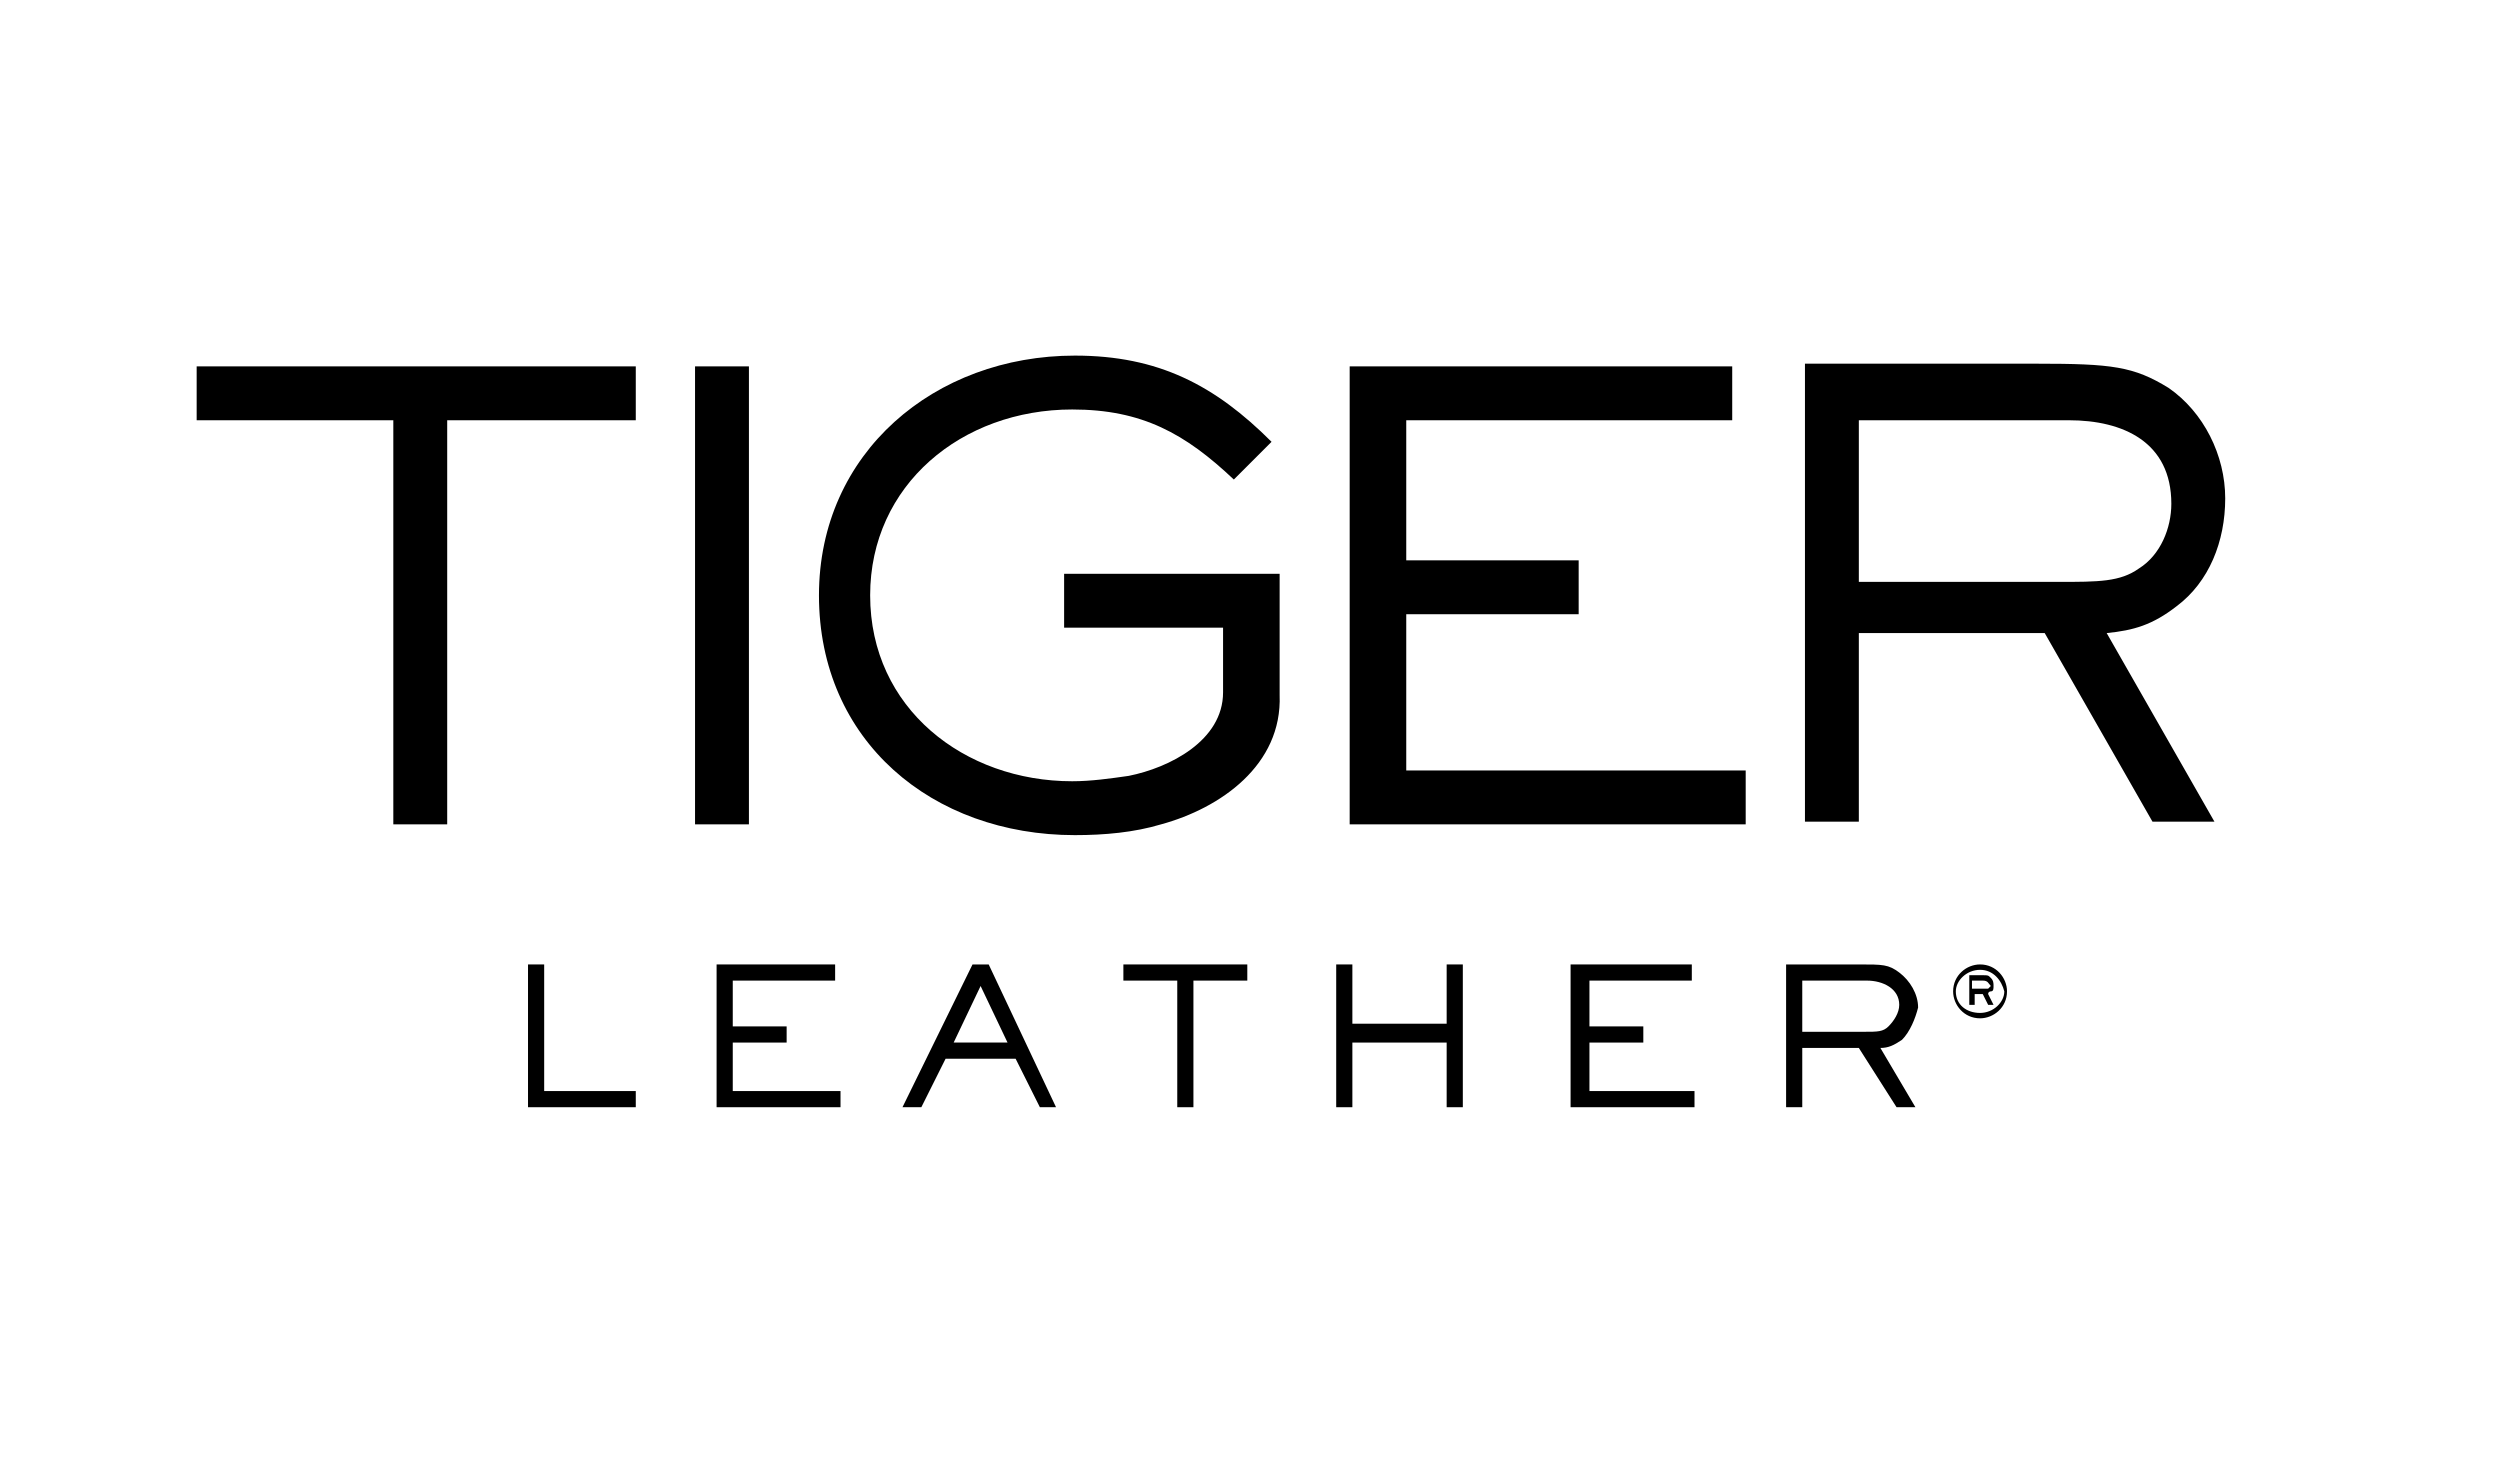
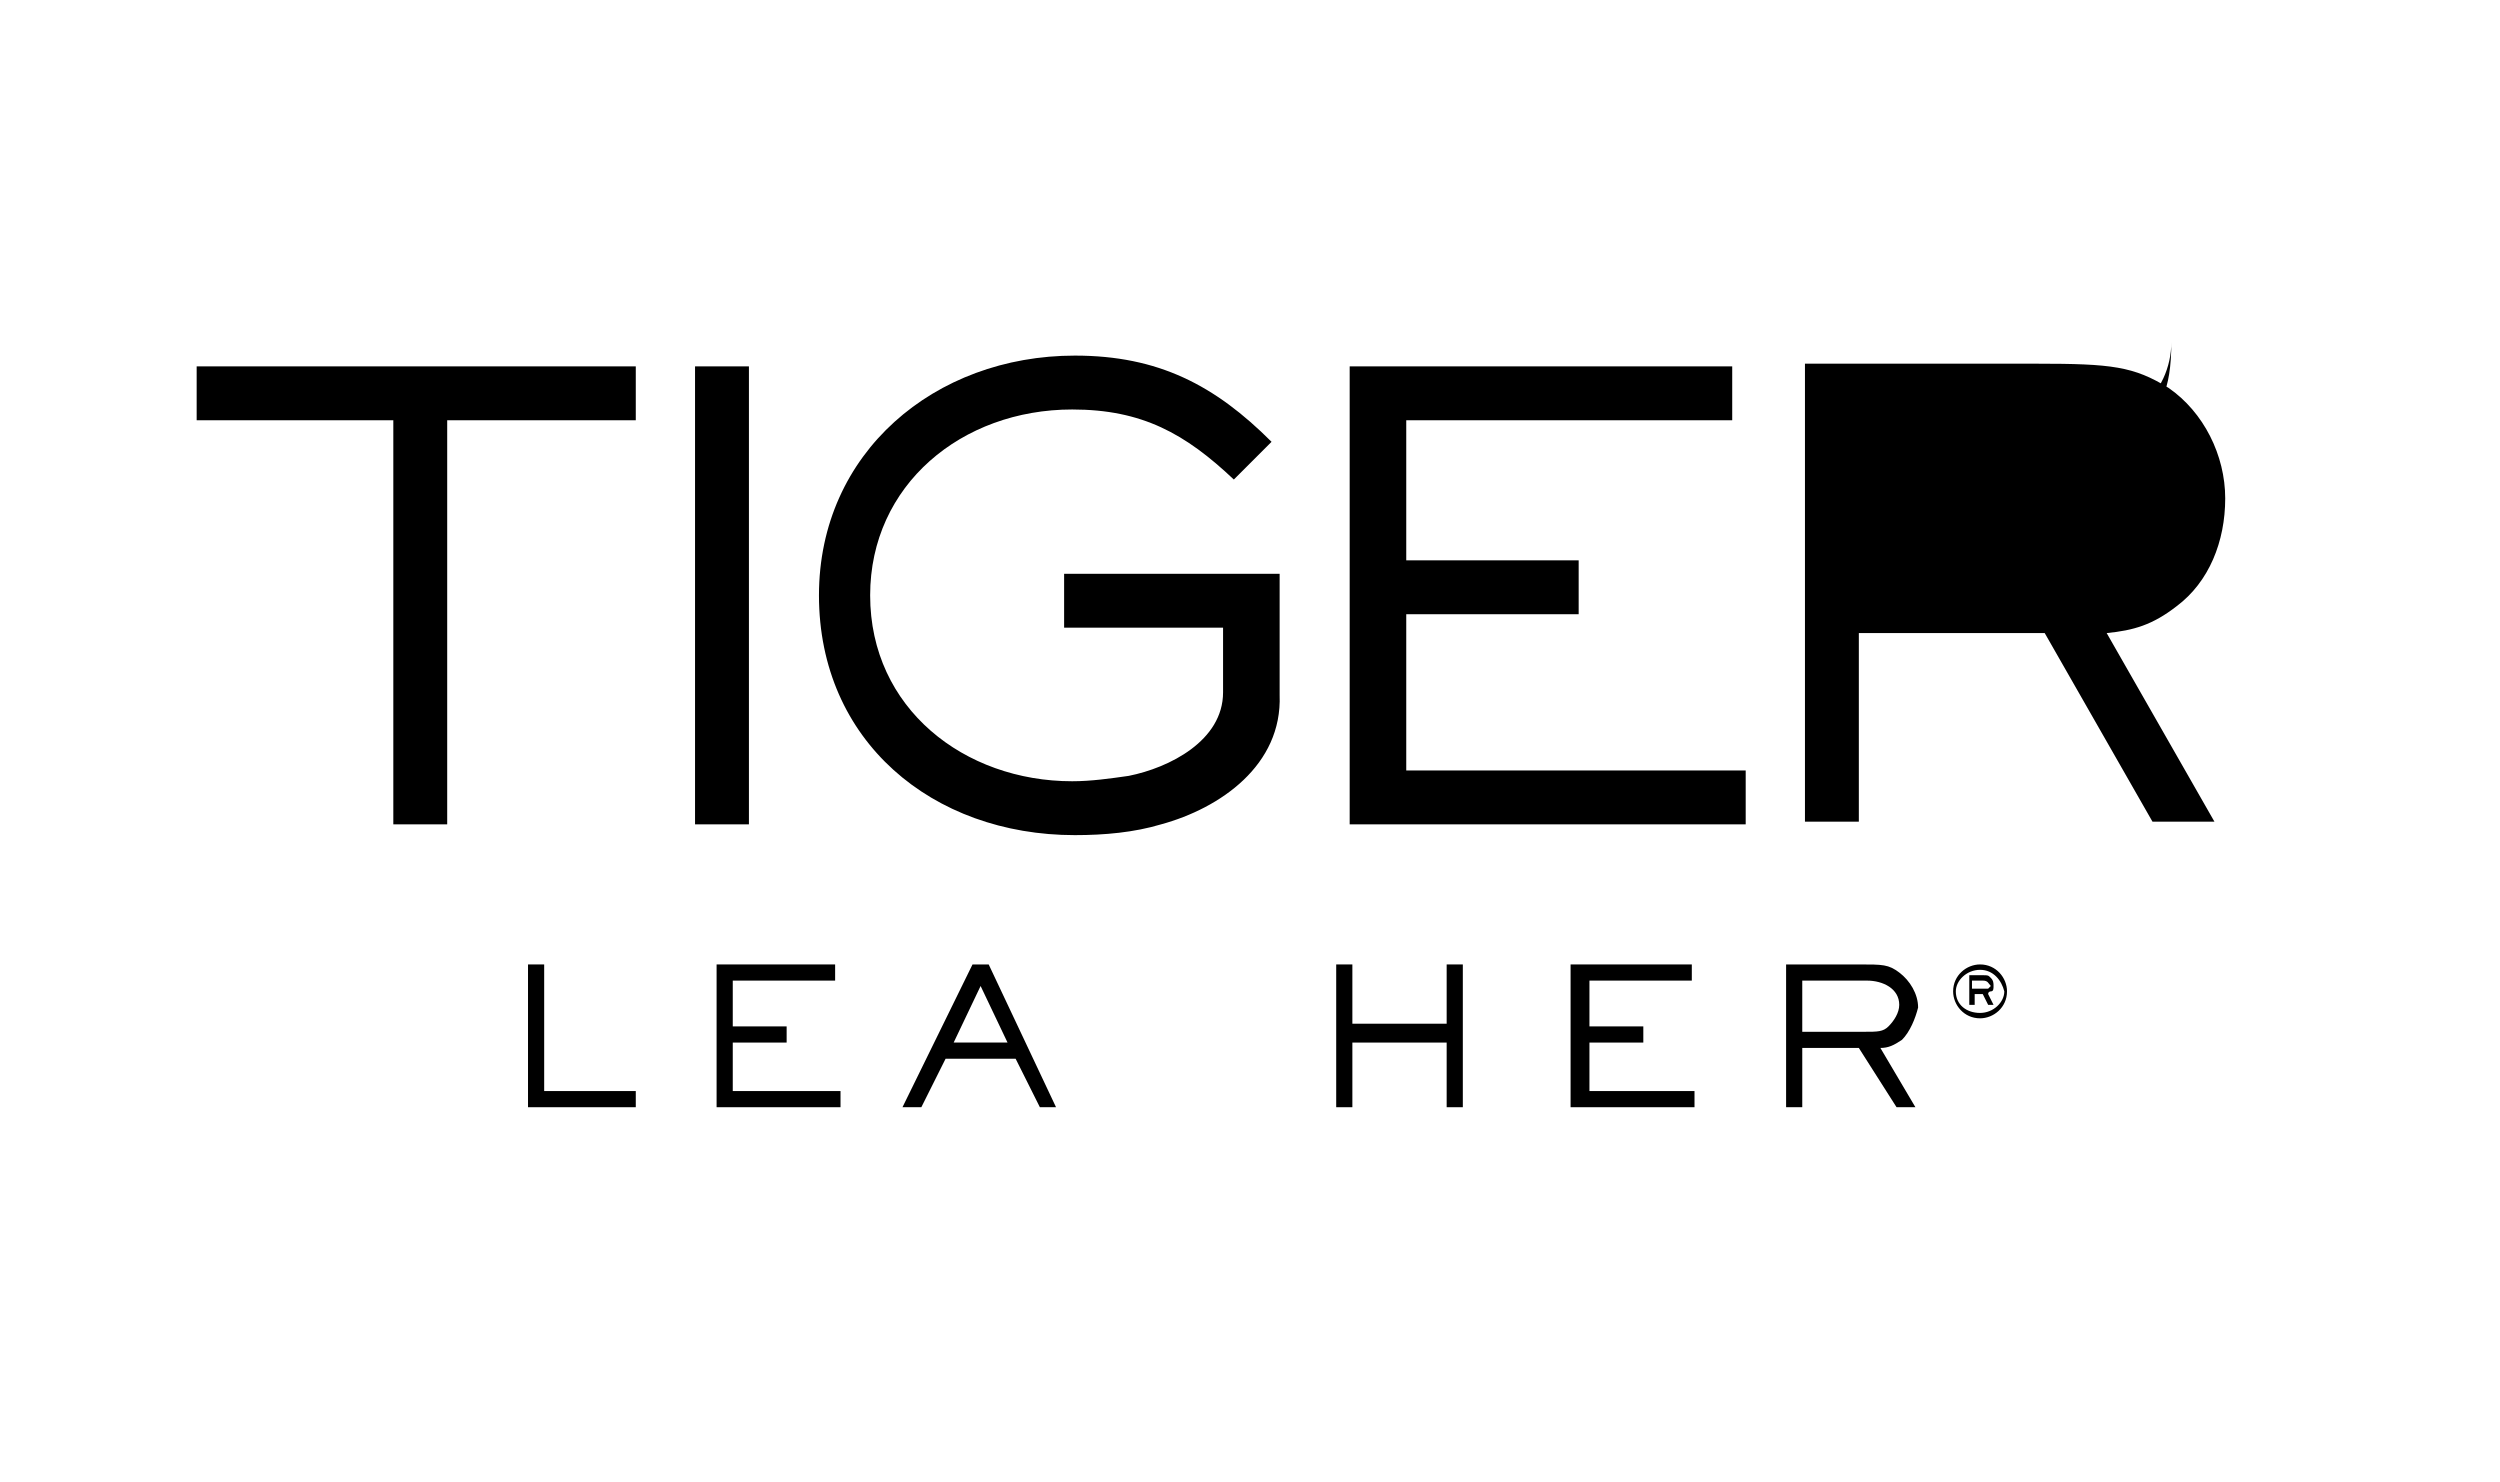
<svg xmlns="http://www.w3.org/2000/svg" version="1.1" id="Layer_1" x="0px" y="0px" viewBox="0 0 92.8 55" style="enable-background:new 0 0 92.8 55;" xml:space="preserve">
  <style type="text/css">
	.st0{fill:#000000;}
</style>
  <title>logo_tiger-leather-white</title>
  <polygon class="st0" points="7.3,13.6 7.3,15.6 14.6,15.6 14.6,30.6 16.6,30.6 16.6,15.6 23.6,15.6 23.6,13.6 " />
  <rect x="25.8" y="13.6" class="st0" width="2" height="17" />
  <path class="st0" d="M43.1,30.6c-1,0.3-2.1,0.4-3.2,0.4c-5.3,0-9.5-3.5-9.5-8.9c0-5.3,4.3-8.9,9.5-8.9c3.1,0,5.2,1.1,7.3,3.2  l-1.4,1.4c-1.8-1.7-3.4-2.6-6-2.6c-4.1,0-7.5,2.8-7.5,6.9c0,4.2,3.5,6.9,7.5,6.9c0.7,0,1.4-0.1,2.1-0.2c1.5-0.3,3.5-1.3,3.5-3.1  v-2.4h-5.9v-2h8v4.5C47.6,28.4,45.3,30,43.1,30.6" />
  <polygon class="st0" points="50.1,30.6 50.1,13.6 64.3,13.6 64.3,15.6 52.2,15.6 52.2,20.8 58.6,20.8 58.6,22.8 52.2,22.8   52.2,28.6 64.8,28.6 64.8,30.6 " />
-   <path class="st0" d="M80.8,22.5c-0.9,0.7-1.6,0.9-2.6,1l4,7h-2.3l-4-7H69v7h-2v-17h8.6c2.8,0,3.6,0.1,4.9,0.9  c1.3,0.9,2.1,2.5,2.1,4.1C82.6,20.1,82,21.6,80.8,22.5 M76.8,15.6H69v6h7.4c1.5,0,2.3,0,3-0.5c0.8-0.5,1.2-1.5,1.2-2.4  C80.6,16.4,78.8,15.6,76.8,15.6" />
+   <path class="st0" d="M80.8,22.5c-0.9,0.7-1.6,0.9-2.6,1l4,7h-2.3l-4-7H69v7h-2v-17h8.6c2.8,0,3.6,0.1,4.9,0.9  c1.3,0.9,2.1,2.5,2.1,4.1C82.6,20.1,82,21.6,80.8,22.5 M76.8,15.6H69h7.4c1.5,0,2.3,0,3-0.5c0.8-0.5,1.2-1.5,1.2-2.4  C80.6,16.4,78.8,15.6,76.8,15.6" />
  <polygon class="st0" points="19.6,41.1 19.6,35.8 20.2,35.8 20.2,40.5 23.6,40.5 23.6,41.1 " />
  <polygon class="st0" points="26.6,41.1 26.6,35.8 31,35.8 31,36.4 27.2,36.4 27.2,38.1 29.2,38.1 29.2,38.7 27.2,38.7 27.2,40.5   31.2,40.5 31.2,41.1 " />
  <path class="st0" d="M38.6,41.1l-0.9-1.8h-2.6l-0.9,1.8h-0.7l2.6-5.3h0.6l2.5,5.3H38.6z M36.4,36.6l-1,2.1h2L36.4,36.6z" />
-   <polygon class="st0" points="44.3,36.4 44.3,41.1 43.7,41.1 43.7,36.4 41.7,36.4 41.7,35.8 46.3,35.8 46.3,36.4 " />
  <polygon class="st0" points="53.7,41.1 53.7,38.7 50.2,38.7 50.2,41.1 49.6,41.1 49.6,35.8 50.2,35.8 50.2,38 53.7,38 53.7,35.8   54.3,35.8 54.3,41.1 " />
  <polygon class="st0" points="58.3,41.1 58.3,35.8 62.8,35.8 62.8,36.4 59,36.4 59,38.1 61,38.1 61,38.7 59,38.7 59,40.5 62.9,40.5   62.9,41.1 " />
  <path class="st0" d="M70.6,38.6c-0.3,0.2-0.5,0.3-0.8,0.3l1.3,2.2h-0.7L69,38.9h-2.1v2.2h-0.6v-5.3h2.7c0.9,0,1.1,0,1.5,0.3  c0.4,0.3,0.7,0.8,0.7,1.3C71.1,37.8,70.9,38.3,70.6,38.6 M69.3,36.4h-2.4v1.9h2.3c0.5,0,0.7,0,0.9-0.2c0.2-0.2,0.4-0.5,0.4-0.8  C70.5,36.7,69.9,36.4,69.3,36.4" />
  <path class="st0" d="M73.6,36.4h-0.4v0.3h0.4c0.1,0,0.1,0,0.2,0c0,0,0.1-0.1,0.1-0.1C73.8,36.5,73.8,36.4,73.6,36.4 M73.9,36.8  c0,0-0.1,0-0.1,0.1l0.2,0.4h-0.2l-0.2-0.4h-0.3v0.4h-0.2v-1.1h0.5c0.2,0,0.2,0,0.3,0.1c0.1,0.1,0.1,0.2,0.1,0.3  C74,36.7,74,36.8,73.9,36.8 M73.5,36c-0.5,0-0.9,0.4-0.9,0.8c0,0.5,0.4,0.8,0.9,0.8c0.5,0,0.9-0.4,0.9-0.8C74.3,36.4,74,36,73.5,36   M73.5,37.8c-0.6,0-1-0.5-1-1c0-0.6,0.5-1,1-1c0.6,0,1,0.5,1,1C74.5,37.4,74,37.8,73.5,37.8" />
</svg>